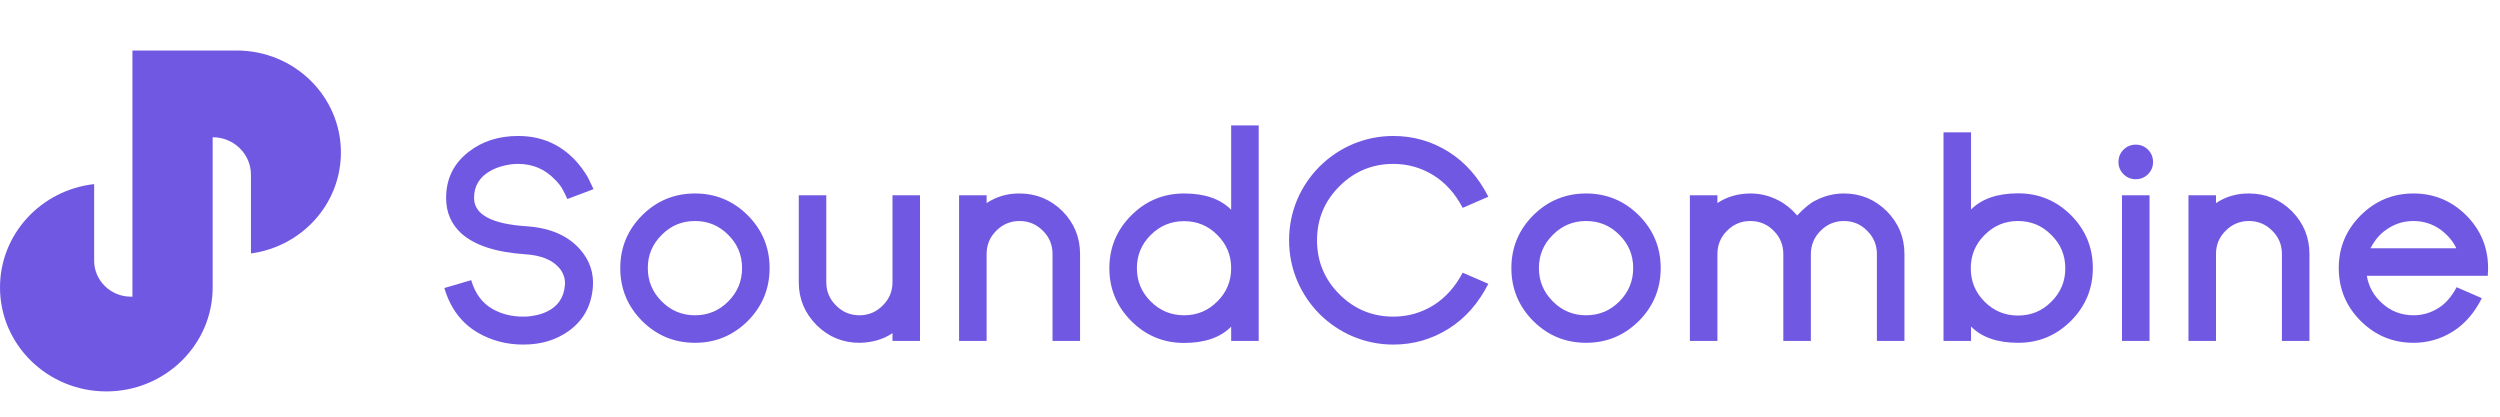
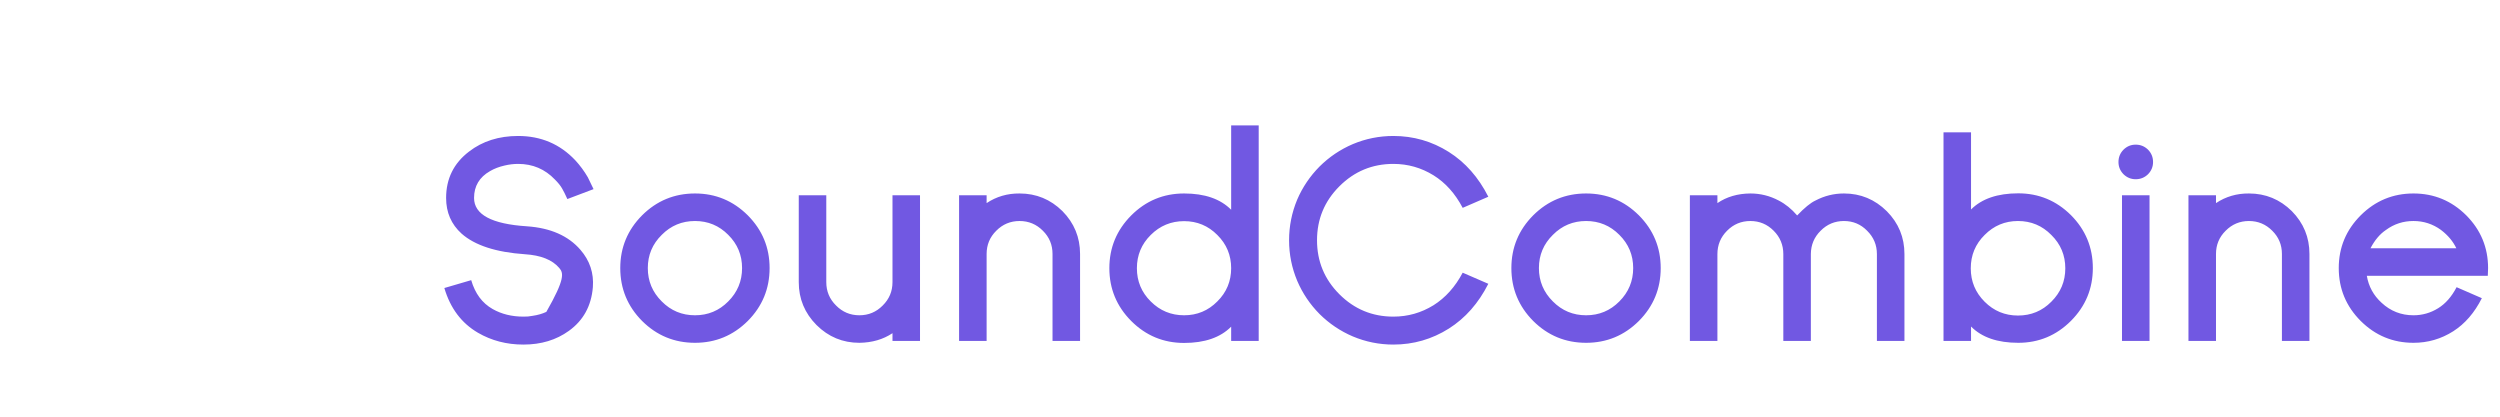
<svg xmlns="http://www.w3.org/2000/svg" width="198" height="33" viewBox="0 0 198 33" fill="none">
-   <path d="M18.744 4H10.488V14.525V20.15V23.497H10.373C8.762 23.497 7.456 22.22 7.456 20.644V14.581C3.26 15.049 0 18.532 0 22.763C0 27.312 3.77 31 8.422 31C13.072 31 16.843 27.312 16.843 22.763V20.15V14.525V10.869C18.518 10.869 19.875 12.197 19.875 13.835V20.073C23.899 19.532 27 16.159 27 12.075C27 7.615 23.303 4 18.744 4Z" fill="#7158E2" />
-   <path d="M41.444 27.29C40.127 27.29 38.931 26.979 37.856 26.355C36.553 25.596 35.665 24.415 35.192 22.811L37.319 22.188C37.627 23.247 38.193 24.01 39.017 24.476C39.726 24.877 40.538 25.077 41.455 25.077C41.598 25.077 41.72 25.074 41.82 25.066C41.921 25.059 42.042 25.041 42.185 25.013C42.587 24.955 42.948 24.852 43.27 24.701C44.173 24.286 44.663 23.577 44.742 22.574C44.778 22.066 44.628 21.615 44.291 21.221C43.74 20.576 42.834 20.215 41.573 20.136C39.282 19.978 37.609 19.434 36.557 18.503C35.74 17.765 35.332 16.824 35.332 15.678C35.332 14.152 35.937 12.928 37.148 12.004C38.215 11.18 39.511 10.769 41.036 10.769C42.841 10.769 44.348 11.409 45.559 12.691C45.938 13.1 46.271 13.551 46.558 14.045C46.694 14.31 46.844 14.621 47.009 14.979L44.935 15.764C44.778 15.413 44.638 15.133 44.517 14.926C44.395 14.711 44.205 14.475 43.947 14.217C43.16 13.393 42.189 12.981 41.036 12.981C40.685 12.981 40.327 13.024 39.962 13.11C39.525 13.211 39.142 13.357 38.812 13.551C37.967 14.031 37.545 14.74 37.545 15.678C37.545 16.995 38.941 17.744 41.734 17.923C43.596 18.052 45.007 18.671 45.967 19.781C46.712 20.641 47.041 21.629 46.955 22.746C46.833 24.229 46.2 25.381 45.054 26.205C44.051 26.928 42.855 27.29 41.466 27.29H41.444ZM55.044 17.504C54.013 17.504 53.135 17.869 52.412 18.6C51.675 19.323 51.306 20.2 51.306 21.231C51.306 22.263 51.675 23.144 52.412 23.874C53.135 24.605 54.013 24.97 55.044 24.97C56.075 24.97 56.953 24.605 57.676 23.874C58.406 23.144 58.772 22.263 58.772 21.231C58.772 20.2 58.406 19.323 57.676 18.6C56.953 17.869 56.075 17.504 55.044 17.504ZM55.044 27.15C53.411 27.15 52.015 26.574 50.855 25.421C49.702 24.261 49.125 22.864 49.125 21.231C49.125 19.606 49.702 18.213 50.855 17.053C52.015 15.9 53.411 15.323 55.044 15.323C56.67 15.323 58.062 15.9 59.223 17.053C60.376 18.213 60.952 19.606 60.952 21.231C60.952 22.864 60.376 24.261 59.223 25.421C58.062 26.574 56.67 27.15 55.044 27.15ZM63.262 15.463H65.442V22.349C65.442 23.072 65.7 23.688 66.216 24.196C66.724 24.712 67.34 24.97 68.064 24.97C68.787 24.97 69.403 24.712 69.911 24.196C70.427 23.688 70.685 23.072 70.685 22.349V15.463H72.865V27H70.685V26.388C69.947 26.882 69.073 27.136 68.064 27.15C66.746 27.15 65.614 26.681 64.669 25.743C63.731 24.798 63.262 23.666 63.262 22.349V15.463ZM85.541 27H83.36V20.114C83.36 19.391 83.106 18.779 82.598 18.277C82.089 17.762 81.473 17.504 80.75 17.504C80.027 17.504 79.411 17.762 78.902 18.277C78.394 18.779 78.14 19.391 78.14 20.114V27H75.959V15.463H78.14V16.086C78.913 15.57 79.783 15.316 80.75 15.323C82.068 15.323 83.199 15.789 84.144 16.72C85.076 17.665 85.541 18.797 85.541 20.114V27ZM93.78 17.515C92.749 17.515 91.868 17.88 91.138 18.61C90.407 19.334 90.042 20.211 90.042 21.242C90.042 22.273 90.407 23.151 91.138 23.874C91.868 24.605 92.749 24.97 93.78 24.97C94.811 24.97 95.689 24.605 96.412 23.874C97.143 23.151 97.508 22.273 97.508 21.242C97.508 20.211 97.143 19.334 96.412 18.61C95.689 17.88 94.811 17.515 93.78 17.515ZM93.78 27.161C92.147 27.161 90.751 26.581 89.591 25.421C88.438 24.261 87.861 22.868 87.861 21.242C87.861 19.616 88.438 18.224 89.591 17.064C90.751 15.903 92.147 15.323 93.78 15.323C95.413 15.323 96.656 15.753 97.508 16.612V9.931H99.689V27H97.508V25.872C96.656 26.731 95.413 27.161 93.78 27.161ZM110.355 25.077C111.501 25.077 112.561 24.776 113.535 24.175C114.48 23.58 115.25 22.721 115.845 21.597L117.875 22.477C117.094 24.017 116.052 25.199 114.749 26.023C113.41 26.867 111.945 27.29 110.355 27.29C109.238 27.29 108.168 27.075 107.144 26.645C106.155 26.223 105.278 25.632 104.512 24.873C103.753 24.107 103.162 23.23 102.739 22.241C102.31 21.217 102.095 20.146 102.095 19.029C102.095 17.912 102.31 16.838 102.739 15.807C103.162 14.825 103.753 13.952 104.512 13.185C105.278 12.426 106.155 11.836 107.144 11.413C108.168 10.983 109.238 10.769 110.355 10.769C111.945 10.769 113.41 11.191 114.749 12.036C116.052 12.86 117.094 14.041 117.875 15.581L115.845 16.462C115.25 15.33 114.48 14.471 113.535 13.884C112.561 13.282 111.501 12.981 110.355 12.981C108.687 12.981 107.262 13.572 106.08 14.754C104.898 15.935 104.308 17.361 104.308 19.029C104.308 20.698 104.898 22.123 106.08 23.305C107.262 24.486 108.687 25.077 110.355 25.077ZM125.62 17.504C124.589 17.504 123.712 17.869 122.988 18.6C122.251 19.323 121.882 20.2 121.882 21.231C121.882 22.263 122.251 23.144 122.988 23.874C123.712 24.605 124.589 24.97 125.62 24.97C126.651 24.97 127.529 24.605 128.252 23.874C128.982 23.144 129.348 22.263 129.348 21.231C129.348 20.2 128.982 19.323 128.252 18.6C127.529 17.869 126.651 17.504 125.62 17.504ZM125.62 27.15C123.987 27.15 122.591 26.574 121.431 25.421C120.278 24.261 119.701 22.864 119.701 21.231C119.701 19.606 120.278 18.213 121.431 17.053C122.591 15.9 123.987 15.323 125.62 15.323C127.246 15.323 128.639 15.9 129.799 17.053C130.952 18.213 131.528 19.606 131.528 21.231C131.528 22.864 130.952 24.261 129.799 25.421C128.639 26.574 127.246 27.15 125.62 27.15ZM150.832 27H148.651V20.125C148.651 19.402 148.394 18.786 147.878 18.277C147.377 17.762 146.764 17.504 146.041 17.504C145.318 17.504 144.702 17.762 144.193 18.277C143.685 18.779 143.427 19.391 143.42 20.114V27H141.239V20.125C141.239 19.402 140.985 18.786 140.477 18.277C139.968 17.762 139.352 17.504 138.629 17.504C137.906 17.504 137.29 17.762 136.781 18.277C136.273 18.786 136.019 19.402 136.019 20.125V27H133.838V15.463H136.019V16.086C136.756 15.585 137.626 15.33 138.629 15.323C139.424 15.323 140.172 15.509 140.874 15.882C141.404 16.154 141.891 16.548 142.335 17.064C142.915 16.455 143.398 16.061 143.785 15.882C144.494 15.509 145.246 15.323 146.041 15.323C147.359 15.323 148.49 15.792 149.436 16.73C150.367 17.669 150.832 18.8 150.832 20.125V27ZM163.572 21.253C163.572 20.215 163.203 19.334 162.466 18.61C161.743 17.873 160.862 17.504 159.823 17.504C158.792 17.504 157.911 17.873 157.181 18.61C156.45 19.334 156.085 20.215 156.085 21.253C156.085 22.284 156.45 23.165 157.181 23.895C157.911 24.626 158.792 24.991 159.823 24.991C160.862 24.991 161.743 24.626 162.466 23.895C163.203 23.165 163.572 22.284 163.572 21.253ZM165.753 21.231C165.753 22.857 165.176 24.25 164.023 25.41C162.863 26.57 161.47 27.15 159.845 27.15C158.205 27.15 156.959 26.721 156.106 25.861V27H153.926V10.479H156.106V16.591C156.959 15.739 158.205 15.312 159.845 15.312C161.47 15.312 162.863 15.889 164.023 17.042C165.176 18.202 165.753 19.599 165.753 21.231ZM168.062 15.463H170.243V27H168.062V15.463ZM169.147 14.195C168.775 14.195 168.453 14.063 168.181 13.798C167.916 13.526 167.783 13.204 167.783 12.831C167.783 12.451 167.916 12.126 168.181 11.854C168.453 11.588 168.775 11.456 169.147 11.456C169.527 11.456 169.853 11.588 170.125 11.854C170.39 12.126 170.522 12.451 170.522 12.831C170.522 13.204 170.39 13.526 170.125 13.798C169.853 14.063 169.527 14.195 169.147 14.195ZM182.908 27H180.728V20.114C180.728 19.391 180.473 18.779 179.965 18.277C179.456 17.762 178.84 17.504 178.117 17.504C177.394 17.504 176.778 17.762 176.27 18.277C175.761 18.779 175.507 19.391 175.507 20.114V27H173.326V15.463H175.507V16.086C176.28 15.57 177.15 15.316 178.117 15.323C179.435 15.323 180.566 15.789 181.512 16.72C182.443 17.665 182.908 18.797 182.908 20.114V27ZM194.542 19.663C194.284 19.119 193.88 18.635 193.328 18.213C192.676 17.74 191.95 17.504 191.147 17.504C190.338 17.504 189.611 17.74 188.967 18.213C188.487 18.535 188.079 19.019 187.742 19.663H194.542ZM191.147 15.323C192.773 15.323 194.166 15.9 195.326 17.053C196.479 18.213 197.056 19.606 197.056 21.231L197.034 21.844H187.452C187.595 22.689 187.986 23.401 188.623 23.981C189.332 24.64 190.174 24.97 191.147 24.97C191.849 24.97 192.501 24.784 193.103 24.411C193.683 24.053 194.17 23.498 194.563 22.746L196.562 23.616C195.981 24.769 195.226 25.643 194.295 26.237C193.335 26.846 192.286 27.15 191.147 27.15C189.522 27.15 188.129 26.574 186.969 25.421C185.809 24.261 185.229 22.864 185.229 21.231C185.229 19.606 185.809 18.213 186.969 17.053C188.129 15.9 189.522 15.323 191.147 15.323Z" fill="#7158E2" />
+   <path d="M41.444 27.29C40.127 27.29 38.931 26.979 37.856 26.355C36.553 25.596 35.665 24.415 35.192 22.811L37.319 22.188C37.627 23.247 38.193 24.01 39.017 24.476C39.726 24.877 40.538 25.077 41.455 25.077C41.598 25.077 41.72 25.074 41.82 25.066C41.921 25.059 42.042 25.041 42.185 25.013C42.587 24.955 42.948 24.852 43.27 24.701C44.778 22.066 44.628 21.615 44.291 21.221C43.74 20.576 42.834 20.215 41.573 20.136C39.282 19.978 37.609 19.434 36.557 18.503C35.74 17.765 35.332 16.824 35.332 15.678C35.332 14.152 35.937 12.928 37.148 12.004C38.215 11.18 39.511 10.769 41.036 10.769C42.841 10.769 44.348 11.409 45.559 12.691C45.938 13.1 46.271 13.551 46.558 14.045C46.694 14.31 46.844 14.621 47.009 14.979L44.935 15.764C44.778 15.413 44.638 15.133 44.517 14.926C44.395 14.711 44.205 14.475 43.947 14.217C43.16 13.393 42.189 12.981 41.036 12.981C40.685 12.981 40.327 13.024 39.962 13.11C39.525 13.211 39.142 13.357 38.812 13.551C37.967 14.031 37.545 14.74 37.545 15.678C37.545 16.995 38.941 17.744 41.734 17.923C43.596 18.052 45.007 18.671 45.967 19.781C46.712 20.641 47.041 21.629 46.955 22.746C46.833 24.229 46.2 25.381 45.054 26.205C44.051 26.928 42.855 27.29 41.466 27.29H41.444ZM55.044 17.504C54.013 17.504 53.135 17.869 52.412 18.6C51.675 19.323 51.306 20.2 51.306 21.231C51.306 22.263 51.675 23.144 52.412 23.874C53.135 24.605 54.013 24.97 55.044 24.97C56.075 24.97 56.953 24.605 57.676 23.874C58.406 23.144 58.772 22.263 58.772 21.231C58.772 20.2 58.406 19.323 57.676 18.6C56.953 17.869 56.075 17.504 55.044 17.504ZM55.044 27.15C53.411 27.15 52.015 26.574 50.855 25.421C49.702 24.261 49.125 22.864 49.125 21.231C49.125 19.606 49.702 18.213 50.855 17.053C52.015 15.9 53.411 15.323 55.044 15.323C56.67 15.323 58.062 15.9 59.223 17.053C60.376 18.213 60.952 19.606 60.952 21.231C60.952 22.864 60.376 24.261 59.223 25.421C58.062 26.574 56.67 27.15 55.044 27.15ZM63.262 15.463H65.442V22.349C65.442 23.072 65.7 23.688 66.216 24.196C66.724 24.712 67.34 24.97 68.064 24.97C68.787 24.97 69.403 24.712 69.911 24.196C70.427 23.688 70.685 23.072 70.685 22.349V15.463H72.865V27H70.685V26.388C69.947 26.882 69.073 27.136 68.064 27.15C66.746 27.15 65.614 26.681 64.669 25.743C63.731 24.798 63.262 23.666 63.262 22.349V15.463ZM85.541 27H83.36V20.114C83.36 19.391 83.106 18.779 82.598 18.277C82.089 17.762 81.473 17.504 80.75 17.504C80.027 17.504 79.411 17.762 78.902 18.277C78.394 18.779 78.14 19.391 78.14 20.114V27H75.959V15.463H78.14V16.086C78.913 15.57 79.783 15.316 80.75 15.323C82.068 15.323 83.199 15.789 84.144 16.72C85.076 17.665 85.541 18.797 85.541 20.114V27ZM93.78 17.515C92.749 17.515 91.868 17.88 91.138 18.61C90.407 19.334 90.042 20.211 90.042 21.242C90.042 22.273 90.407 23.151 91.138 23.874C91.868 24.605 92.749 24.97 93.78 24.97C94.811 24.97 95.689 24.605 96.412 23.874C97.143 23.151 97.508 22.273 97.508 21.242C97.508 20.211 97.143 19.334 96.412 18.61C95.689 17.88 94.811 17.515 93.78 17.515ZM93.78 27.161C92.147 27.161 90.751 26.581 89.591 25.421C88.438 24.261 87.861 22.868 87.861 21.242C87.861 19.616 88.438 18.224 89.591 17.064C90.751 15.903 92.147 15.323 93.78 15.323C95.413 15.323 96.656 15.753 97.508 16.612V9.931H99.689V27H97.508V25.872C96.656 26.731 95.413 27.161 93.78 27.161ZM110.355 25.077C111.501 25.077 112.561 24.776 113.535 24.175C114.48 23.58 115.25 22.721 115.845 21.597L117.875 22.477C117.094 24.017 116.052 25.199 114.749 26.023C113.41 26.867 111.945 27.29 110.355 27.29C109.238 27.29 108.168 27.075 107.144 26.645C106.155 26.223 105.278 25.632 104.512 24.873C103.753 24.107 103.162 23.23 102.739 22.241C102.31 21.217 102.095 20.146 102.095 19.029C102.095 17.912 102.31 16.838 102.739 15.807C103.162 14.825 103.753 13.952 104.512 13.185C105.278 12.426 106.155 11.836 107.144 11.413C108.168 10.983 109.238 10.769 110.355 10.769C111.945 10.769 113.41 11.191 114.749 12.036C116.052 12.86 117.094 14.041 117.875 15.581L115.845 16.462C115.25 15.33 114.48 14.471 113.535 13.884C112.561 13.282 111.501 12.981 110.355 12.981C108.687 12.981 107.262 13.572 106.08 14.754C104.898 15.935 104.308 17.361 104.308 19.029C104.308 20.698 104.898 22.123 106.08 23.305C107.262 24.486 108.687 25.077 110.355 25.077ZM125.62 17.504C124.589 17.504 123.712 17.869 122.988 18.6C122.251 19.323 121.882 20.2 121.882 21.231C121.882 22.263 122.251 23.144 122.988 23.874C123.712 24.605 124.589 24.97 125.62 24.97C126.651 24.97 127.529 24.605 128.252 23.874C128.982 23.144 129.348 22.263 129.348 21.231C129.348 20.2 128.982 19.323 128.252 18.6C127.529 17.869 126.651 17.504 125.62 17.504ZM125.62 27.15C123.987 27.15 122.591 26.574 121.431 25.421C120.278 24.261 119.701 22.864 119.701 21.231C119.701 19.606 120.278 18.213 121.431 17.053C122.591 15.9 123.987 15.323 125.62 15.323C127.246 15.323 128.639 15.9 129.799 17.053C130.952 18.213 131.528 19.606 131.528 21.231C131.528 22.864 130.952 24.261 129.799 25.421C128.639 26.574 127.246 27.15 125.62 27.15ZM150.832 27H148.651V20.125C148.651 19.402 148.394 18.786 147.878 18.277C147.377 17.762 146.764 17.504 146.041 17.504C145.318 17.504 144.702 17.762 144.193 18.277C143.685 18.779 143.427 19.391 143.42 20.114V27H141.239V20.125C141.239 19.402 140.985 18.786 140.477 18.277C139.968 17.762 139.352 17.504 138.629 17.504C137.906 17.504 137.29 17.762 136.781 18.277C136.273 18.786 136.019 19.402 136.019 20.125V27H133.838V15.463H136.019V16.086C136.756 15.585 137.626 15.33 138.629 15.323C139.424 15.323 140.172 15.509 140.874 15.882C141.404 16.154 141.891 16.548 142.335 17.064C142.915 16.455 143.398 16.061 143.785 15.882C144.494 15.509 145.246 15.323 146.041 15.323C147.359 15.323 148.49 15.792 149.436 16.73C150.367 17.669 150.832 18.8 150.832 20.125V27ZM163.572 21.253C163.572 20.215 163.203 19.334 162.466 18.61C161.743 17.873 160.862 17.504 159.823 17.504C158.792 17.504 157.911 17.873 157.181 18.61C156.45 19.334 156.085 20.215 156.085 21.253C156.085 22.284 156.45 23.165 157.181 23.895C157.911 24.626 158.792 24.991 159.823 24.991C160.862 24.991 161.743 24.626 162.466 23.895C163.203 23.165 163.572 22.284 163.572 21.253ZM165.753 21.231C165.753 22.857 165.176 24.25 164.023 25.41C162.863 26.57 161.47 27.15 159.845 27.15C158.205 27.15 156.959 26.721 156.106 25.861V27H153.926V10.479H156.106V16.591C156.959 15.739 158.205 15.312 159.845 15.312C161.47 15.312 162.863 15.889 164.023 17.042C165.176 18.202 165.753 19.599 165.753 21.231ZM168.062 15.463H170.243V27H168.062V15.463ZM169.147 14.195C168.775 14.195 168.453 14.063 168.181 13.798C167.916 13.526 167.783 13.204 167.783 12.831C167.783 12.451 167.916 12.126 168.181 11.854C168.453 11.588 168.775 11.456 169.147 11.456C169.527 11.456 169.853 11.588 170.125 11.854C170.39 12.126 170.522 12.451 170.522 12.831C170.522 13.204 170.39 13.526 170.125 13.798C169.853 14.063 169.527 14.195 169.147 14.195ZM182.908 27H180.728V20.114C180.728 19.391 180.473 18.779 179.965 18.277C179.456 17.762 178.84 17.504 178.117 17.504C177.394 17.504 176.778 17.762 176.27 18.277C175.761 18.779 175.507 19.391 175.507 20.114V27H173.326V15.463H175.507V16.086C176.28 15.57 177.15 15.316 178.117 15.323C179.435 15.323 180.566 15.789 181.512 16.72C182.443 17.665 182.908 18.797 182.908 20.114V27ZM194.542 19.663C194.284 19.119 193.88 18.635 193.328 18.213C192.676 17.74 191.95 17.504 191.147 17.504C190.338 17.504 189.611 17.74 188.967 18.213C188.487 18.535 188.079 19.019 187.742 19.663H194.542ZM191.147 15.323C192.773 15.323 194.166 15.9 195.326 17.053C196.479 18.213 197.056 19.606 197.056 21.231L197.034 21.844H187.452C187.595 22.689 187.986 23.401 188.623 23.981C189.332 24.64 190.174 24.97 191.147 24.97C191.849 24.97 192.501 24.784 193.103 24.411C193.683 24.053 194.17 23.498 194.563 22.746L196.562 23.616C195.981 24.769 195.226 25.643 194.295 26.237C193.335 26.846 192.286 27.15 191.147 27.15C189.522 27.15 188.129 26.574 186.969 25.421C185.809 24.261 185.229 22.864 185.229 21.231C185.229 19.606 185.809 18.213 186.969 17.053C188.129 15.9 189.522 15.323 191.147 15.323Z" fill="#7158E2" />
</svg>